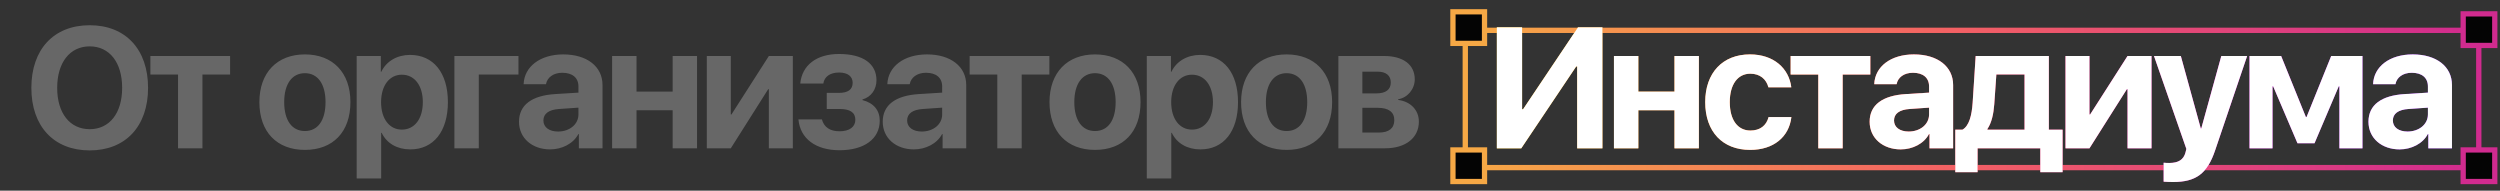
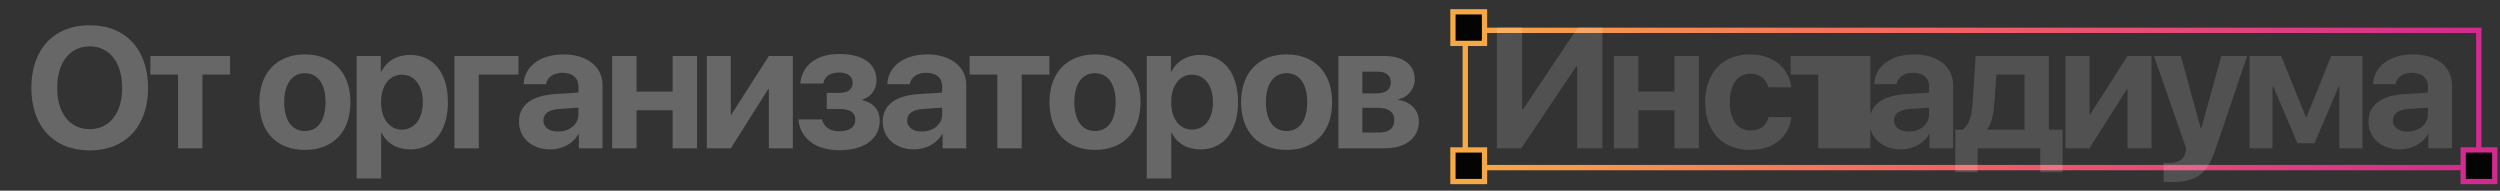
<svg xmlns="http://www.w3.org/2000/svg" width="708" height="54" viewBox="0 0 708 54" fill="none">
  <rect x="0" y="0" width="708" height="54" fill="#333333" stroke="none" />
  <path d="M25.406 7.146C35.544 7.146 41.931 13.96 41.931 24.881C41.931 35.779 35.544 42.594 25.406 42.594C15.244 42.594 8.881 35.779 8.881 24.881C8.881 13.96 15.244 7.146 25.406 7.146ZM25.406 13.129C19.802 13.129 16.193 17.687 16.193 24.881C16.193 32.052 19.779 36.587 25.406 36.587C31.009 36.587 34.594 32.052 34.594 24.881C34.594 17.687 31.009 13.129 25.406 13.129ZM65.165 15.859V21.106H57.33V42H50.421V21.106H42.586V15.859H65.165ZM86.349 42.451C78.418 42.451 73.456 37.37 73.456 28.918C73.456 20.56 78.49 15.408 86.349 15.408C94.231 15.408 99.241 20.537 99.241 28.918C99.241 37.394 94.279 42.451 86.349 42.451ZM86.349 37.109C90.005 37.109 92.189 34.117 92.189 28.918C92.189 23.765 89.981 20.727 86.349 20.727C82.692 20.727 80.484 23.789 80.484 28.918C80.484 34.117 82.692 37.109 86.349 37.109ZM116.112 15.55C122.737 15.55 126.844 20.608 126.844 28.918C126.844 37.228 122.76 42.309 116.207 42.309C112.432 42.309 109.512 40.575 108.087 37.608H107.945V50.547H101.012V15.859H107.85V20.323H107.992C109.37 17.379 112.432 15.55 116.112 15.55ZM113.809 36.705C117.395 36.705 119.745 33.666 119.745 28.918C119.745 24.217 117.395 21.154 113.809 21.154C110.272 21.154 107.921 24.264 107.921 28.942C107.921 33.642 110.272 36.705 113.809 36.705ZM146.826 21.106H135.596V42H128.687V15.859H146.826V21.106ZM158.047 37.251C161.252 37.251 163.816 35.257 163.816 32.408V30.485L158.332 30.865C155.435 31.055 153.892 32.194 153.892 34.117C153.892 36.041 155.53 37.251 158.047 37.251ZM155.791 42.309C150.758 42.309 146.983 39.151 146.983 34.474C146.983 29.725 150.615 27.042 157.287 26.638L163.816 26.235V24.502C163.816 21.985 162.083 20.608 159.234 20.608C156.717 20.608 154.96 21.937 154.628 23.837H148.289C148.479 18.851 152.99 15.408 159.519 15.408C166.238 15.408 170.631 18.851 170.631 24.074V42H163.935V37.964H163.793C162.368 40.694 159.139 42.309 155.791 42.309ZM190.494 42V31.221H180.261V42H173.352V15.859H180.261V25.95H190.494V15.859H197.403V42H190.494ZM206.962 42H200.171V15.859H206.962V32.408H207.152L217.741 15.859H224.531V42H217.741V25.261H217.551L206.962 42ZM237.747 42.546C231.028 42.546 226.611 39.27 226.113 33.809H232.761C233.354 36.017 235.064 37.18 237.747 37.18C240.62 37.18 242.234 35.898 242.234 33.928C242.234 31.838 240.738 30.865 237.77 30.865H234.138V26.306H237.581C240.145 26.306 241.474 25.356 241.474 23.457C241.474 21.724 240.192 20.537 237.628 20.537C235.111 20.537 233.473 21.676 233.164 23.647H226.635C227.134 18.447 231.265 15.289 237.604 15.289C244.49 15.289 248.217 18.091 248.217 22.721C248.217 25.333 246.698 27.493 244.252 28.158V28.348C247.434 29.155 249.143 31.268 249.143 34.165C249.143 39.317 244.775 42.546 237.747 42.546ZM261.053 37.251C264.258 37.251 266.822 35.257 266.822 32.408V30.485L261.338 30.865C258.441 31.055 256.898 32.194 256.898 34.117C256.898 36.041 258.536 37.251 261.053 37.251ZM258.797 42.309C253.764 42.309 249.989 39.151 249.989 34.474C249.989 29.725 253.621 27.042 260.293 26.638L266.822 26.235V24.502C266.822 21.985 265.089 20.608 262.24 20.608C259.723 20.608 257.966 21.937 257.634 23.837H251.294C251.484 18.851 255.995 15.408 262.525 15.408C269.244 15.408 273.636 18.851 273.636 24.074V42H266.941V37.964H266.798C265.374 40.694 262.145 42.309 258.797 42.309ZM297.18 15.859V21.106H289.345V42H282.435V21.106H274.6V15.859H297.18ZM310.11 42.451C302.18 42.451 297.218 37.37 297.218 28.918C297.218 20.56 302.251 15.408 310.11 15.408C317.993 15.408 323.002 20.537 323.002 28.918C323.002 37.394 318.04 42.451 310.11 42.451ZM310.11 37.109C313.766 37.109 315.951 34.117 315.951 28.918C315.951 23.765 313.743 20.727 310.11 20.727C306.454 20.727 304.245 23.789 304.245 28.918C304.245 34.117 306.454 37.109 310.11 37.109ZM339.874 15.55C346.498 15.55 350.606 20.608 350.606 28.918C350.606 37.228 346.522 42.309 339.969 42.309C336.194 42.309 333.273 40.575 331.849 37.608H331.706V50.547H324.773V15.859H331.611V20.323H331.754C333.131 17.379 336.194 15.55 339.874 15.55ZM337.571 36.705C341.156 36.705 343.507 33.666 343.507 28.918C343.507 24.217 341.156 21.154 337.571 21.154C334.033 21.154 331.683 24.264 331.683 28.942C331.683 33.642 334.033 36.705 337.571 36.705ZM364.367 42.451C356.437 42.451 351.475 37.37 351.475 28.918C351.475 20.56 356.508 15.408 364.367 15.408C372.25 15.408 377.259 20.537 377.259 28.918C377.259 37.394 372.297 42.451 364.367 42.451ZM364.367 37.109C368.023 37.109 370.208 34.117 370.208 28.918C370.208 23.765 368 20.727 364.367 20.727C360.711 20.727 358.502 23.789 358.502 28.918C358.502 34.117 360.711 37.109 364.367 37.109ZM390.19 20.299H385.821V26.448H389.81C392.469 26.448 393.87 25.356 393.87 23.362C393.87 21.415 392.54 20.299 390.19 20.299ZM390.166 30.532H385.821V37.536H390.522C393.324 37.536 394.867 36.325 394.867 34.022C394.867 31.719 393.252 30.532 390.166 30.532ZM379.03 42V15.859H391.994C397.407 15.859 400.66 18.328 400.66 22.46C400.66 25.238 398.618 27.683 395.959 28.11V28.3C399.426 28.728 401.824 31.15 401.824 34.426C401.824 39.032 398.12 42 392.231 42H379.03Z" fill="#676767" />
  <rect x="414.969" y="8.589" width="287.023" height="38.874" stroke="url(#paint0_linear_2023_5018)" stroke-width="1.506" />
-   <rect x="697.574" y="3.926" width="8.944" height="8.944" fill="#040404" stroke="#D12B8F" stroke-width="1.491" />
  <rect x="411.473" y="3.342" width="8.944" height="8.944" fill="#040404" stroke="#F6A845" stroke-width="1.491" />
  <rect x="697.574" y="42.462" width="8.944" height="8.944" fill="#040404" stroke="#D12B8F" stroke-width="1.491" />
  <rect x="411.473" y="42.462" width="8.944" height="8.944" fill="#040404" stroke="#F6A845" stroke-width="1.491" />
-   <path d="M446.656 42V18.827H446.371L430.82 42H423.911V7.739H431.057V30.936H431.342L446.894 7.739H453.803V42H446.656ZM474.212 42V31.221H463.979V42H457.07V15.859H463.979V25.95H474.212V15.859H481.121V42H474.212ZM507.3 24.739H500.818C500.225 22.436 498.444 20.869 495.69 20.869C492.128 20.869 489.873 23.908 489.873 28.918C489.873 34.022 492.152 36.967 495.714 36.967C498.396 36.967 500.225 35.613 500.866 33.144H507.324C506.659 38.842 502.219 42.451 495.642 42.451C487.855 42.451 482.916 37.323 482.916 28.918C482.916 20.631 487.855 15.408 495.595 15.408C502.29 15.408 506.635 19.326 507.3 24.739ZM529.68 15.859V21.106H521.845V42H514.936V21.106H507.101V15.859H529.68ZM540.545 37.251C543.75 37.251 546.314 35.257 546.314 32.408V30.485L540.83 30.865C537.933 31.055 536.39 32.194 536.39 34.117C536.39 36.041 538.028 37.251 540.545 37.251ZM538.289 42.309C533.256 42.309 529.481 39.151 529.481 34.474C529.481 29.725 533.113 27.042 539.785 26.638L546.314 26.235V24.502C546.314 21.985 544.581 20.608 541.732 20.608C539.215 20.608 537.458 21.937 537.126 23.837H530.786C530.976 18.851 535.487 15.408 542.017 15.408C548.736 15.408 553.128 18.851 553.128 24.074V42H546.433V37.964H546.29C544.866 40.694 541.637 42.309 538.289 42.309ZM573.348 36.729V21.083H565.37L564.777 29.535C564.563 32.36 564.017 34.782 562.83 36.539V36.729H573.348ZM560.052 48.767H553.736V36.729H555.754C557.677 35.661 558.413 32.622 558.651 29.108L559.506 15.859H580.233V36.729H584.127V48.767H577.811V42H560.052V48.767ZM591.739 42H584.948V15.859H591.739V32.408H591.929L602.518 15.859H609.308V42H602.518V25.261H602.328L591.739 42ZM615.377 51.545C615.116 51.545 613.003 51.497 612.742 51.45V46.084C612.979 46.131 614.024 46.155 614.309 46.155C616.897 46.155 618.392 45.253 618.939 43.163L619.176 42.166L610.011 15.859H617.609L623.26 36.373H623.402L629.077 15.859H636.389L627.343 42.522C625.112 49.194 621.906 51.545 615.377 51.545ZM643.574 42H637.069V15.859H646.02L653.024 33.144H653.214L660.194 15.859H669.05V42H662.521V24.454H662.331L655.469 40.575H650.649L643.764 24.454H643.574V42ZM681.814 37.251C685.019 37.251 687.584 35.257 687.584 32.408V30.485L682.099 30.865C679.202 31.055 677.659 32.194 677.659 34.117C677.659 36.041 679.297 37.251 681.814 37.251ZM679.559 42.309C674.525 42.309 670.75 39.151 670.75 34.474C670.75 29.725 674.383 27.042 681.054 26.638L687.584 26.235V24.502C687.584 21.985 685.85 20.608 683.001 20.608C680.485 20.608 678.728 21.937 678.395 23.837H672.056C672.246 18.851 676.757 15.408 683.286 15.408C690.005 15.408 694.398 18.851 694.398 24.074V42H687.702V37.964H687.56C686.135 40.694 682.906 42.309 679.559 42.309Z" fill="url(#paint1_linear_2023_5018)" />
-   <path d="M446.656 42V18.827H446.371L430.82 42H423.911V7.739H431.057V30.936H431.342L446.894 7.739H453.803V42H446.656ZM474.212 42V31.221H463.979V42H457.07V15.859H463.979V25.95H474.212V15.859H481.121V42H474.212ZM507.3 24.739H500.818C500.225 22.436 498.444 20.869 495.69 20.869C492.128 20.869 489.873 23.908 489.873 28.918C489.873 34.022 492.152 36.967 495.714 36.967C498.396 36.967 500.225 35.613 500.866 33.144H507.324C506.659 38.842 502.219 42.451 495.642 42.451C487.855 42.451 482.916 37.323 482.916 28.918C482.916 20.631 487.855 15.408 495.595 15.408C502.29 15.408 506.635 19.326 507.3 24.739ZM529.68 15.859V21.106H521.845V42H514.936V21.106H507.101V15.859H529.68ZM540.545 37.251C543.75 37.251 546.314 35.257 546.314 32.408V30.485L540.83 30.865C537.933 31.055 536.39 32.194 536.39 34.117C536.39 36.041 538.028 37.251 540.545 37.251ZM538.289 42.309C533.256 42.309 529.481 39.151 529.481 34.474C529.481 29.725 533.113 27.042 539.785 26.638L546.314 26.235V24.502C546.314 21.985 544.581 20.608 541.732 20.608C539.215 20.608 537.458 21.937 537.126 23.837H530.786C530.976 18.851 535.487 15.408 542.017 15.408C548.736 15.408 553.128 18.851 553.128 24.074V42H546.433V37.964H546.29C544.866 40.694 541.637 42.309 538.289 42.309ZM573.348 36.729V21.083H565.37L564.777 29.535C564.563 32.36 564.017 34.782 562.83 36.539V36.729H573.348ZM560.052 48.767H553.736V36.729H555.754C557.677 35.661 558.413 32.622 558.651 29.108L559.506 15.859H580.233V36.729H584.127V48.767H577.811V42H560.052V48.767ZM591.739 42H584.948V15.859H591.739V32.408H591.929L602.518 15.859H609.308V42H602.518V25.261H602.328L591.739 42ZM615.377 51.545C615.116 51.545 613.003 51.497 612.742 51.45V46.084C612.979 46.131 614.024 46.155 614.309 46.155C616.897 46.155 618.392 45.253 618.939 43.163L619.176 42.166L610.011 15.859H617.609L623.26 36.373H623.402L629.077 15.859H636.389L627.343 42.522C625.112 49.194 621.906 51.545 615.377 51.545ZM643.574 42H637.069V15.859H646.02L653.024 33.144H653.214L660.194 15.859H669.05V42H662.521V24.454H662.331L655.469 40.575H650.649L643.764 24.454H643.574V42ZM681.814 37.251C685.019 37.251 687.584 35.257 687.584 32.408V30.485L682.099 30.865C679.202 31.055 677.659 32.194 677.659 34.117C677.659 36.041 679.297 37.251 681.814 37.251ZM679.559 42.309C674.525 42.309 670.75 39.151 670.75 34.474C670.75 29.725 674.383 27.042 681.054 26.638L687.584 26.235V24.502C687.584 21.985 685.85 20.608 683.001 20.608C680.485 20.608 678.728 21.937 678.395 23.837H672.056C672.246 18.851 676.757 15.408 683.286 15.408C690.005 15.408 694.398 18.851 694.398 24.074V42H687.702V37.964H687.56C686.135 40.694 682.906 42.309 679.559 42.309Z" fill="white" fill-opacity="0.15" />
-   <path d="M446.656 42V18.827H446.371L430.82 42H423.911V7.739H431.057V30.936H431.342L446.894 7.739H453.803V42H446.656ZM474.212 42V31.221H463.979V42H457.07V15.859H463.979V25.95H474.212V15.859H481.121V42H474.212ZM507.3 24.739H500.818C500.225 22.436 498.444 20.869 495.69 20.869C492.128 20.869 489.873 23.908 489.873 28.918C489.873 34.022 492.152 36.967 495.714 36.967C498.396 36.967 500.225 35.613 500.866 33.144H507.324C506.659 38.842 502.219 42.451 495.642 42.451C487.855 42.451 482.916 37.323 482.916 28.918C482.916 20.631 487.855 15.408 495.595 15.408C502.29 15.408 506.635 19.326 507.3 24.739ZM529.68 15.859V21.106H521.845V42H514.936V21.106H507.101V15.859H529.68ZM540.545 37.251C543.75 37.251 546.314 35.257 546.314 32.408V30.485L540.83 30.865C537.933 31.055 536.39 32.194 536.39 34.117C536.39 36.041 538.028 37.251 540.545 37.251ZM538.289 42.309C533.256 42.309 529.481 39.151 529.481 34.474C529.481 29.725 533.113 27.042 539.785 26.638L546.314 26.235V24.502C546.314 21.985 544.581 20.608 541.732 20.608C539.215 20.608 537.458 21.937 537.126 23.837H530.786C530.976 18.851 535.487 15.408 542.017 15.408C548.736 15.408 553.128 18.851 553.128 24.074V42H546.433V37.964H546.29C544.866 40.694 541.637 42.309 538.289 42.309ZM573.348 36.729V21.083H565.37L564.777 29.535C564.563 32.36 564.017 34.782 562.83 36.539V36.729H573.348ZM560.052 48.767H553.736V36.729H555.754C557.677 35.661 558.413 32.622 558.651 29.108L559.506 15.859H580.233V36.729H584.127V48.767H577.811V42H560.052V48.767ZM591.739 42H584.948V15.859H591.739V32.408H591.929L602.518 15.859H609.308V42H602.518V25.261H602.328L591.739 42ZM615.377 51.545C615.116 51.545 613.003 51.497 612.742 51.45V46.084C612.979 46.131 614.024 46.155 614.309 46.155C616.897 46.155 618.392 45.253 618.939 43.163L619.176 42.166L610.011 15.859H617.609L623.26 36.373H623.402L629.077 15.859H636.389L627.343 42.522C625.112 49.194 621.906 51.545 615.377 51.545ZM643.574 42H637.069V15.859H646.02L653.024 33.144H653.214L660.194 15.859H669.05V42H662.521V24.454H662.331L655.469 40.575H650.649L643.764 24.454H643.574V42ZM681.814 37.251C685.019 37.251 687.584 35.257 687.584 32.408V30.485L682.099 30.865C679.202 31.055 677.659 32.194 677.659 34.117C677.659 36.041 679.297 37.251 681.814 37.251ZM679.559 42.309C674.525 42.309 670.75 39.151 670.75 34.474C670.75 29.725 674.383 27.042 681.054 26.638L687.584 26.235V24.502C687.584 21.985 685.85 20.608 683.001 20.608C680.485 20.608 678.728 21.937 678.395 23.837H672.056C672.246 18.851 676.757 15.408 683.286 15.408C690.005 15.408 694.398 18.851 694.398 24.074V42H687.702V37.964H687.56C686.135 40.694 682.906 42.309 679.559 42.309Z" fill="white" />
+   <path d="M446.656 42V18.827H446.371L430.82 42H423.911V7.739H431.057V30.936H431.342L446.894 7.739H453.803V42H446.656ZM474.212 42V31.221H463.979V42H457.07V15.859H463.979V25.95H474.212V15.859H481.121V42H474.212ZM507.3 24.739H500.818C500.225 22.436 498.444 20.869 495.69 20.869C492.128 20.869 489.873 23.908 489.873 28.918C489.873 34.022 492.152 36.967 495.714 36.967C498.396 36.967 500.225 35.613 500.866 33.144H507.324C506.659 38.842 502.219 42.451 495.642 42.451C487.855 42.451 482.916 37.323 482.916 28.918C482.916 20.631 487.855 15.408 495.595 15.408C502.29 15.408 506.635 19.326 507.3 24.739ZM529.68 15.859V21.106V42H514.936V21.106H507.101V15.859H529.68ZM540.545 37.251C543.75 37.251 546.314 35.257 546.314 32.408V30.485L540.83 30.865C537.933 31.055 536.39 32.194 536.39 34.117C536.39 36.041 538.028 37.251 540.545 37.251ZM538.289 42.309C533.256 42.309 529.481 39.151 529.481 34.474C529.481 29.725 533.113 27.042 539.785 26.638L546.314 26.235V24.502C546.314 21.985 544.581 20.608 541.732 20.608C539.215 20.608 537.458 21.937 537.126 23.837H530.786C530.976 18.851 535.487 15.408 542.017 15.408C548.736 15.408 553.128 18.851 553.128 24.074V42H546.433V37.964H546.29C544.866 40.694 541.637 42.309 538.289 42.309ZM573.348 36.729V21.083H565.37L564.777 29.535C564.563 32.36 564.017 34.782 562.83 36.539V36.729H573.348ZM560.052 48.767H553.736V36.729H555.754C557.677 35.661 558.413 32.622 558.651 29.108L559.506 15.859H580.233V36.729H584.127V48.767H577.811V42H560.052V48.767ZM591.739 42H584.948V15.859H591.739V32.408H591.929L602.518 15.859H609.308V42H602.518V25.261H602.328L591.739 42ZM615.377 51.545C615.116 51.545 613.003 51.497 612.742 51.45V46.084C612.979 46.131 614.024 46.155 614.309 46.155C616.897 46.155 618.392 45.253 618.939 43.163L619.176 42.166L610.011 15.859H617.609L623.26 36.373H623.402L629.077 15.859H636.389L627.343 42.522C625.112 49.194 621.906 51.545 615.377 51.545ZM643.574 42H637.069V15.859H646.02L653.024 33.144H653.214L660.194 15.859H669.05V42H662.521V24.454H662.331L655.469 40.575H650.649L643.764 24.454H643.574V42ZM681.814 37.251C685.019 37.251 687.584 35.257 687.584 32.408V30.485L682.099 30.865C679.202 31.055 677.659 32.194 677.659 34.117C677.659 36.041 679.297 37.251 681.814 37.251ZM679.559 42.309C674.525 42.309 670.75 39.151 670.75 34.474C670.75 29.725 674.383 27.042 681.054 26.638L687.584 26.235V24.502C687.584 21.985 685.85 20.608 683.001 20.608C680.485 20.608 678.728 21.937 678.395 23.837H672.056C672.246 18.851 676.757 15.408 683.286 15.408C690.005 15.408 694.398 18.851 694.398 24.074V42H687.702V37.964H687.56C686.135 40.694 682.906 42.309 679.559 42.309Z" fill="white" fill-opacity="0.15" />
  <defs>
    <linearGradient id="paint0_linear_2023_5018" x1="415.722" y1="28.026" x2="701.239" y2="28.026" gradientUnits="userSpaceOnUse">
      <stop stop-color="#F7A945" />
      <stop offset="0.481" stop-color="#F36164" />
      <stop offset="1" stop-color="#D12B8F" />
    </linearGradient>
    <linearGradient id="paint1_linear_2023_5018" x1="420.393" y1="24.5" x2="697.393" y2="24.5" gradientUnits="userSpaceOnUse">
      <stop stop-color="#FFC101" />
      <stop offset="0.24" stop-color="#FE6604" />
      <stop offset="0.519" stop-color="#FF0F44" />
      <stop offset="0.764" stop-color="#E703DF" />
      <stop offset="1" stop-color="#850BFB" />
    </linearGradient>
  </defs>
</svg>